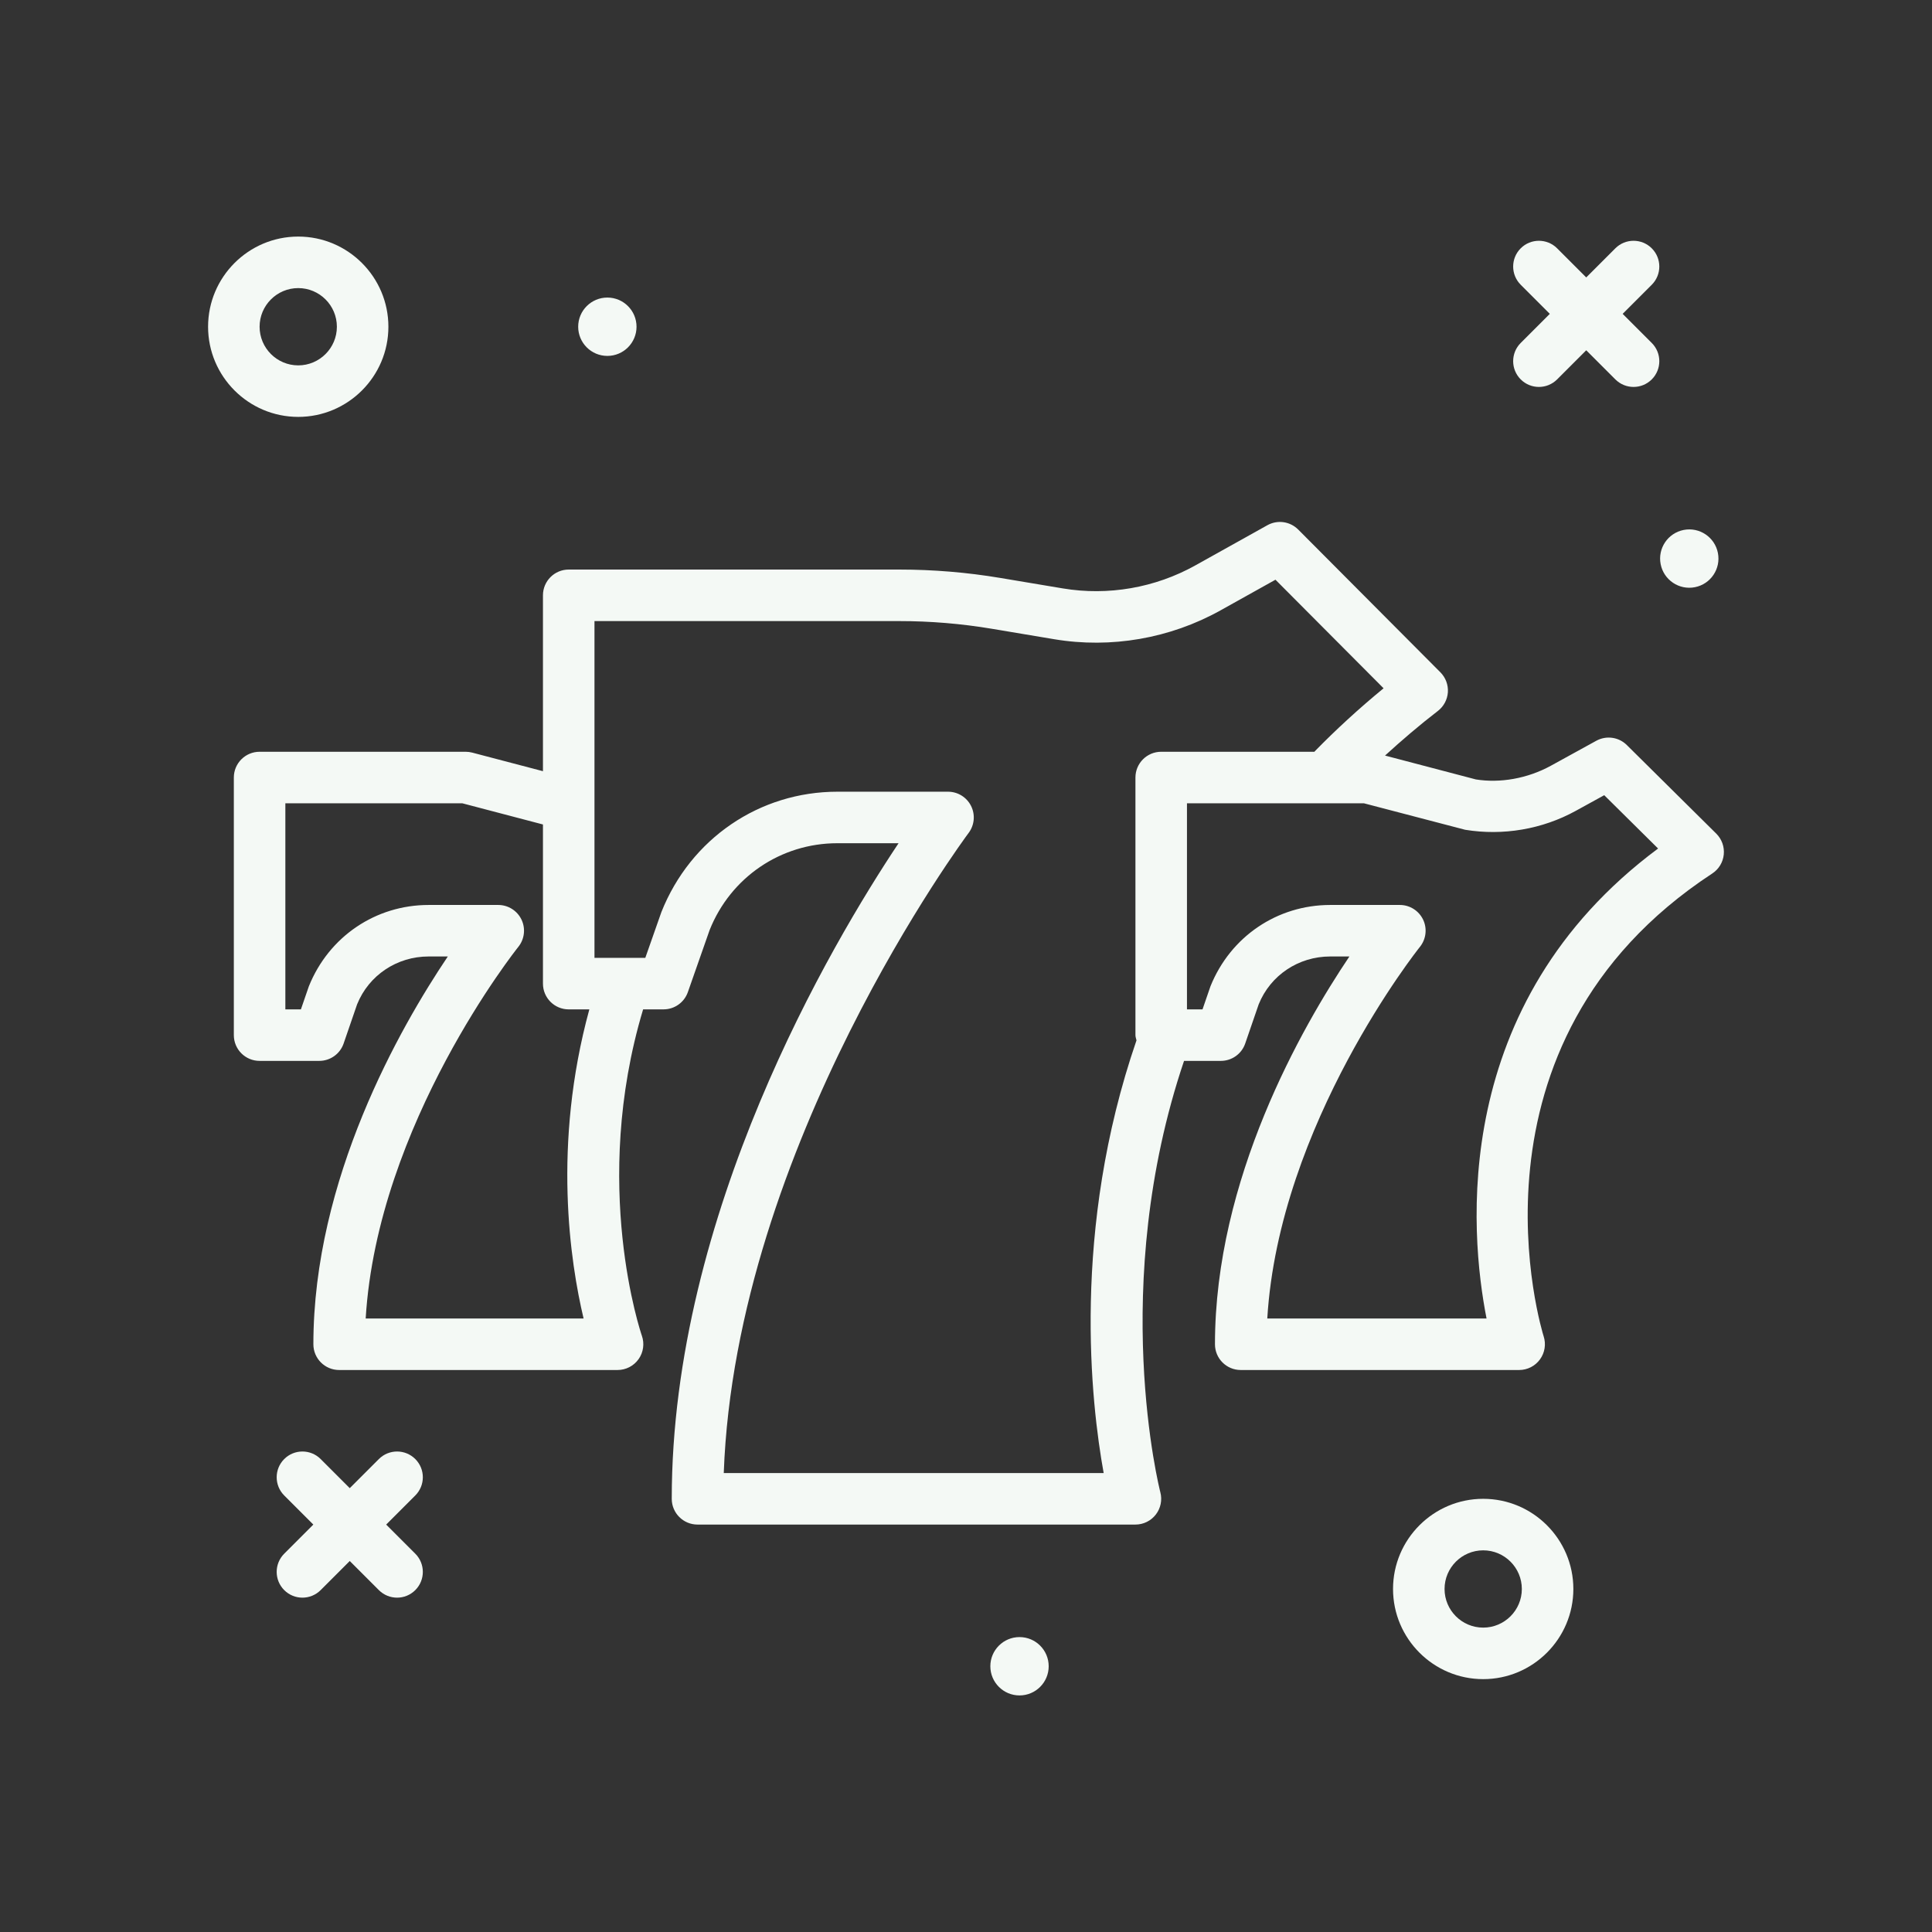
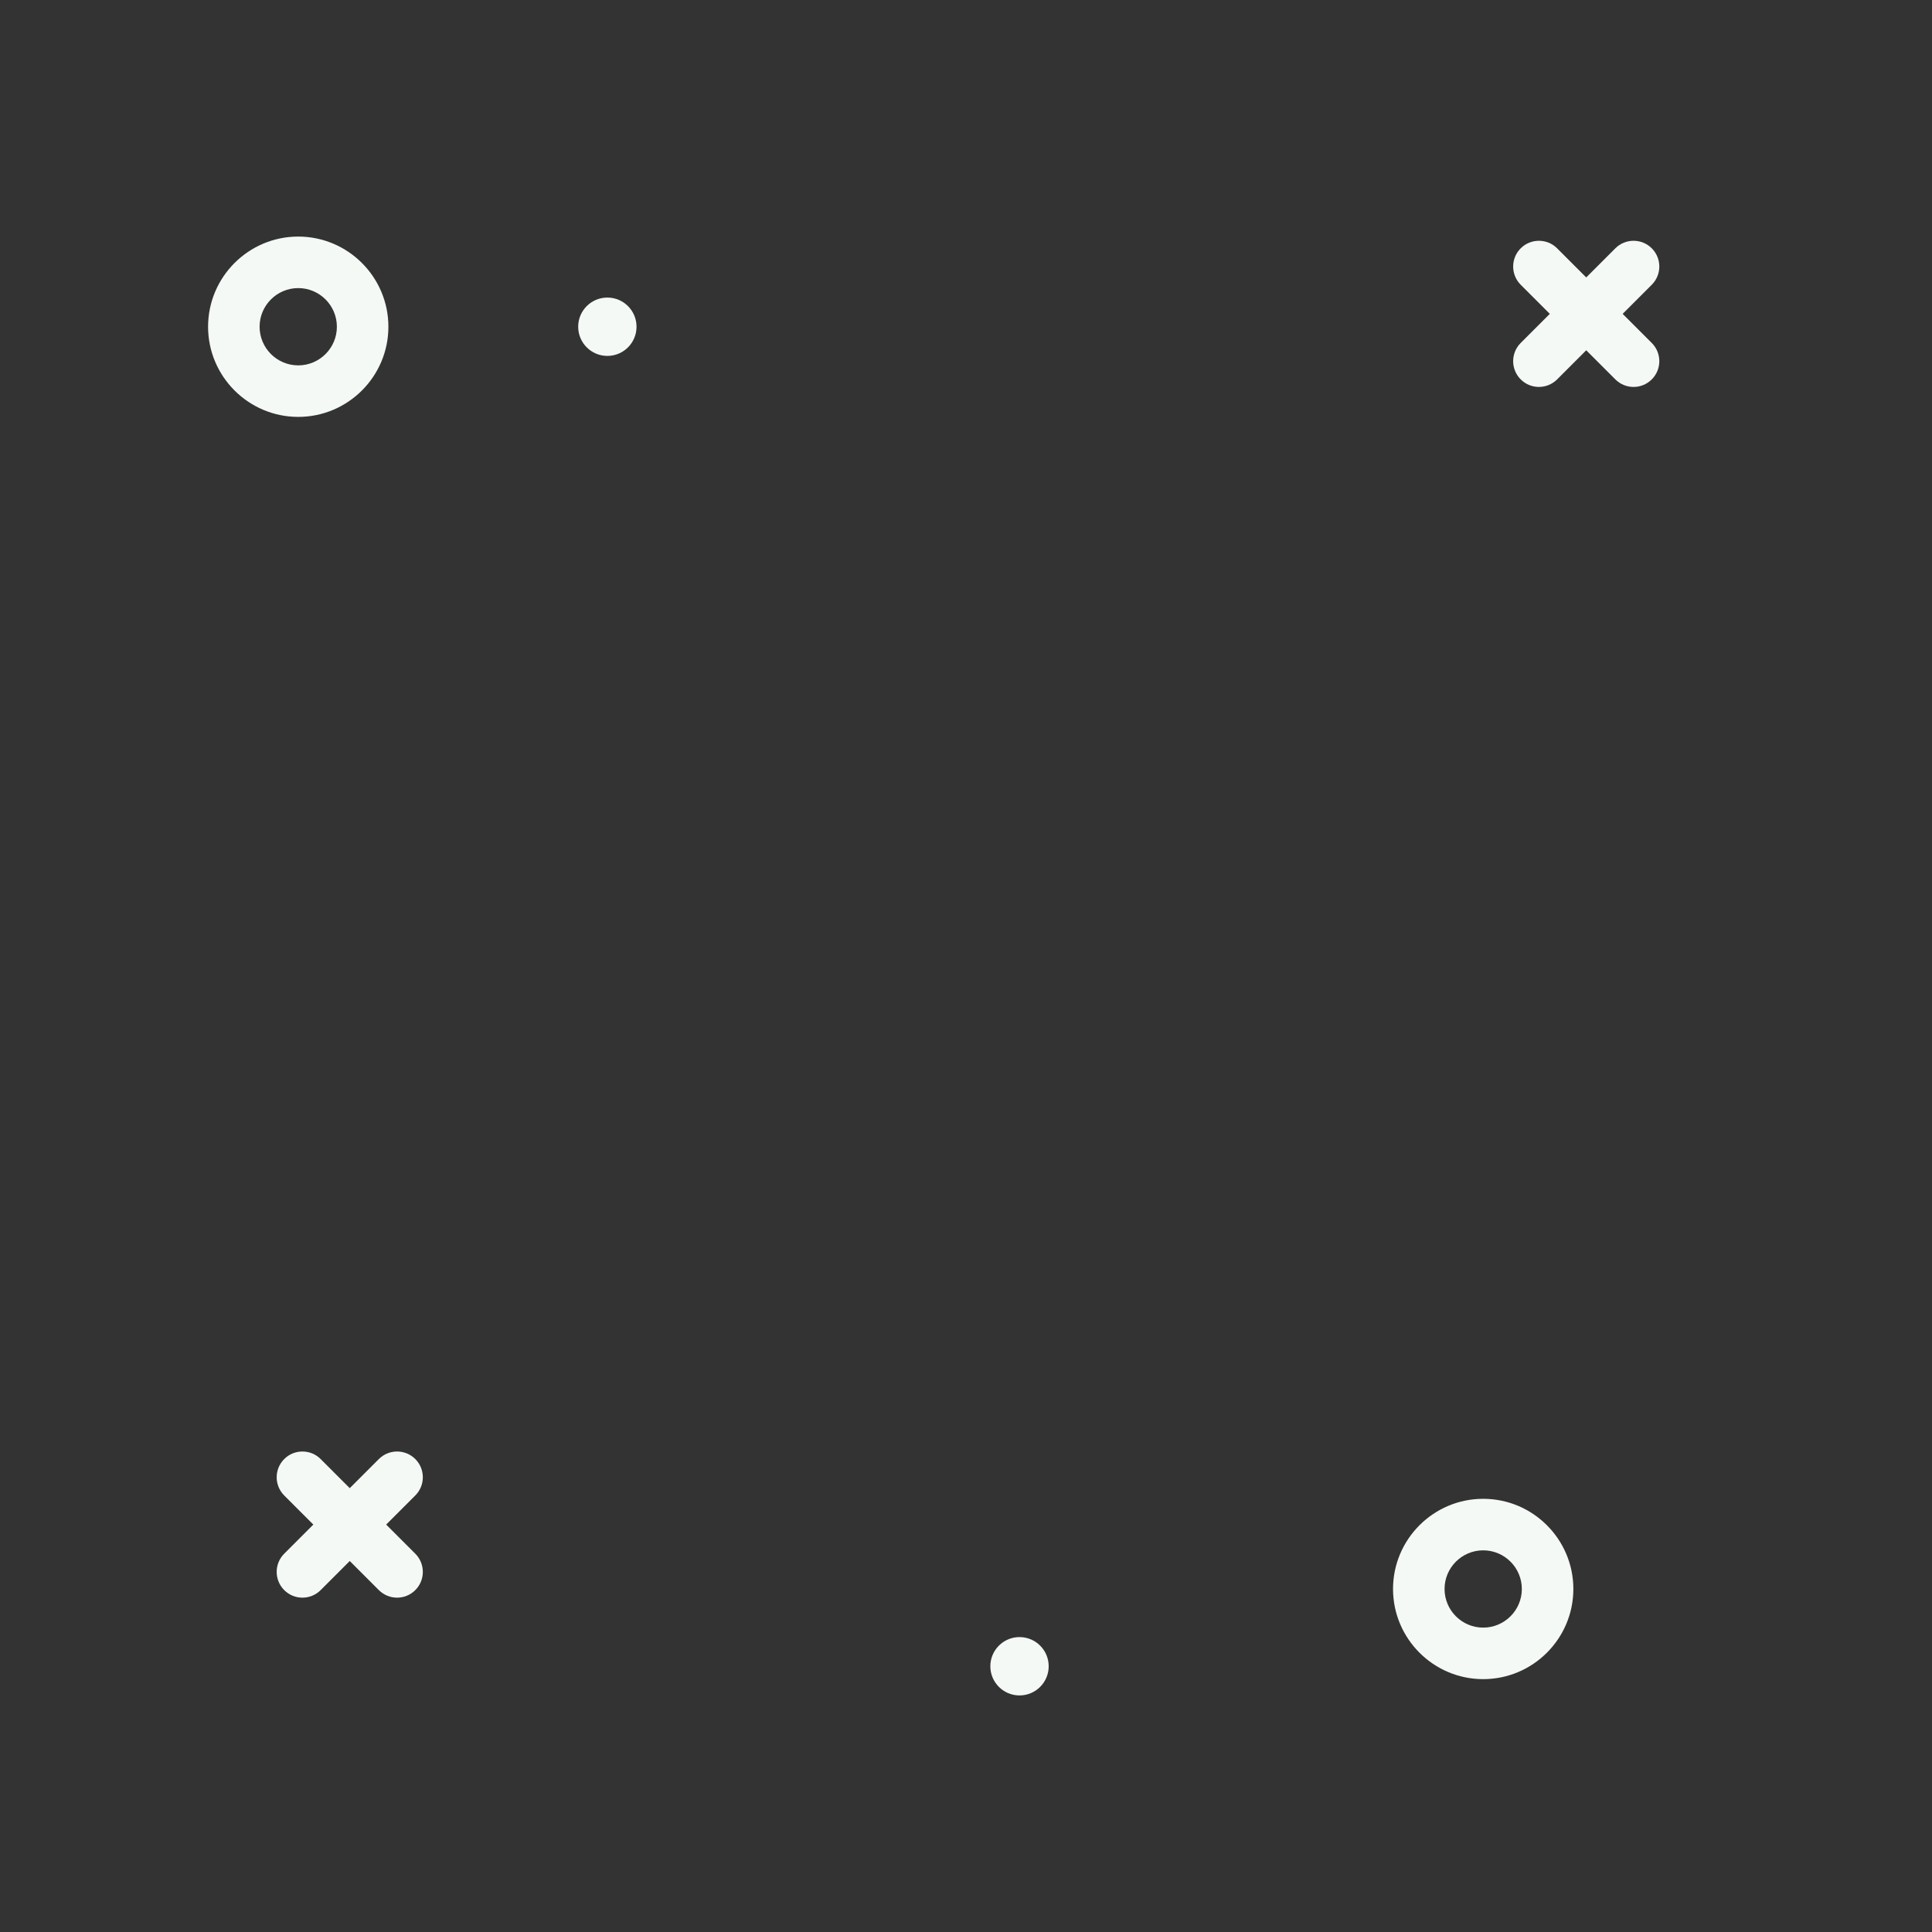
<svg xmlns="http://www.w3.org/2000/svg" width="512" height="512" viewBox="0 0 512 512" fill="none">
  <rect x="0" y="0" width="512" height="512" fill="#333333" stroke="none" />
  <path d="M79.036 110.481C92.21 110.481 102.929 99.761 102.929 86.588C102.929 73.414 92.21 62.694 79.036 62.694C65.862 62.694 55.143 73.414 55.143 86.588C55.143 99.761 65.862 110.481 79.036 110.481ZM79.036 76.348C84.683 76.348 89.276 80.94 89.276 86.588C89.276 92.235 84.683 96.828 79.036 96.828C73.389 96.828 68.796 92.235 68.796 86.588C68.796 80.94 73.39 76.348 79.036 76.348Z" fill="#F4F9F5" />
  <path d="M393.062 397.201C379.889 397.201 369.169 407.921 369.169 421.095C369.169 434.268 379.889 444.988 393.062 444.988C406.236 444.988 416.956 434.268 416.956 421.095C416.956 407.921 406.236 397.201 393.062 397.201ZM393.062 431.335C387.415 431.335 382.822 426.742 382.822 421.095C382.822 415.447 387.415 410.855 393.062 410.855C398.71 410.855 403.302 415.447 403.302 421.095C403.302 426.742 398.71 431.335 393.062 431.335Z" fill="#F4F9F5" />
  <path d="M403.002 100.542C404.335 101.874 406.083 102.542 407.829 102.542C409.575 102.542 411.322 101.874 412.655 100.542L420.369 92.827L428.083 100.542C429.416 101.874 431.164 102.542 432.91 102.542C434.656 102.542 436.403 101.874 437.736 100.542C440.402 97.876 440.402 93.555 437.736 90.889L430.022 83.174L437.736 75.46C440.402 72.795 440.402 68.473 437.736 65.808C435.071 63.142 430.749 63.142 428.083 65.808L420.369 73.522L412.655 65.808C409.989 63.142 405.668 63.142 403.002 65.808C400.336 68.473 400.336 72.795 403.002 75.46L410.716 83.174L403.002 90.889C400.336 93.555 400.336 97.876 403.002 100.542V100.542Z" fill="#F4F9F5" />
  <path d="M110.056 386.662C107.39 383.997 103.069 383.997 100.403 386.662L92.689 394.377L84.975 386.662C82.309 383.997 77.988 383.997 75.322 386.662C72.656 389.328 72.656 393.65 75.322 396.315L83.036 404.029L75.322 411.744C72.656 414.409 72.656 418.731 75.322 421.397C76.655 422.729 78.403 423.397 80.149 423.397C81.894 423.397 83.642 422.729 84.975 421.397L92.689 413.682L100.403 421.397C101.736 422.729 103.484 423.397 105.23 423.397C106.976 423.397 108.723 422.729 110.056 421.397C112.722 418.731 112.722 414.409 110.056 411.744L102.342 404.029L110.056 396.315C112.724 393.648 112.724 389.328 110.056 386.662V386.662Z" fill="#F4F9F5" />
  <path d="M160.956 94.319C165.224 94.319 168.687 90.858 168.687 86.589C168.687 82.319 165.226 78.858 160.956 78.858C156.686 78.858 153.225 82.319 153.225 86.589C153.226 90.858 156.687 94.319 160.956 94.319Z" fill="#F4F9F5" />
  <path d="M270.182 433.845C265.914 433.845 262.451 437.306 262.451 441.576C262.451 445.845 265.912 449.306 270.182 449.306C274.452 449.306 277.914 445.845 277.914 441.576C277.914 437.306 274.452 433.845 270.182 433.845Z" fill="#F4F9F5" />
-   <path d="M449.164 155.614C453.354 154.793 456.085 150.731 455.262 146.541C454.44 142.351 450.379 139.621 446.189 140.443C442 141.266 439.269 145.326 440.092 149.516C440.914 153.706 444.974 156.435 449.164 155.614Z" fill="#F4F9F5" />
-   <path d="M454.837 220.928L431.123 197.444C428.969 195.304 425.67 194.86 423.03 196.311L411.003 202.924C404.796 206.334 397.517 207.584 391.129 206.558L367.043 200.231C371.526 196.151 376.158 192.169 381.049 188.411C382.602 187.218 383.57 185.407 383.703 183.451C383.83 181.492 383.109 179.572 381.73 178.181L344.037 140.334C341.864 138.165 338.543 137.697 335.87 139.187L316.771 149.84C306.125 155.778 293.658 157.947 281.645 155.933L265.044 153.153C256.258 151.683 247.291 150.939 238.384 150.939H150.716C146.942 150.939 143.889 153.996 143.889 157.766V204.373L125.143 199.45C124.577 199.303 123.996 199.226 123.409 199.226H68.796C65.022 199.226 61.969 202.283 61.969 206.053V274.319C61.969 278.089 65.022 281.146 68.796 281.146H84.61C87.523 281.146 90.117 279.296 91.063 276.543L94.636 266.16C97.743 258.452 105.184 253.476 113.589 253.476H118.675C106.029 272.273 83.048 312.446 83.048 356.239C83.048 360.009 86.102 363.066 89.875 363.066H163.661C165.881 363.066 167.955 361.989 169.235 360.18C170.515 358.371 170.836 356.05 170.095 353.959C169.953 353.553 156.433 314.085 170.433 267.493H175.848C178.748 267.493 181.328 265.663 182.288 262.926L188.054 246.482C193.628 232.499 206.915 223.462 221.908 223.462H238.128C220.327 250.168 178.021 321.592 178.021 397.199C178.021 400.969 181.074 404.026 184.848 404.026H300.901C303.021 404.026 305.014 403.043 306.308 401.365C307.601 399.688 308.042 397.508 307.501 395.462C307.355 394.912 293.619 340.828 313.783 281.146H323.54C326.453 281.146 329.047 279.299 329.993 276.543L333.566 266.16C336.673 258.452 344.114 253.476 352.519 253.476H357.605C344.958 272.273 321.978 312.446 321.978 356.239C321.978 360.009 325.031 363.066 328.805 363.066H402.591C404.777 363.066 406.83 362.02 408.11 360.253C409.397 358.487 409.757 356.21 409.083 354.133C408.83 353.364 384.889 276.647 453.764 231.487C455.491 230.357 456.61 228.511 456.817 226.461C457.023 224.411 456.296 222.379 454.837 220.928V220.928ZM154.657 349.414H96.91C100.023 297.837 136.964 251.421 137.356 250.938C139.003 248.892 139.336 246.077 138.203 243.709C137.063 241.335 134.67 239.826 132.043 239.826H113.589C99.589 239.826 87.175 248.156 81.849 261.383L79.743 267.496H75.623V212.883H122.529L143.889 218.494V260.669C143.889 264.439 146.942 267.496 150.716 267.496H156.182C146.352 303.411 151.134 334.606 154.657 349.414ZM292.484 390.374H191.804C194.931 303.758 256.056 221.588 256.691 220.744C258.244 218.677 258.504 215.907 257.345 213.591C256.191 211.275 253.826 209.811 251.239 209.811H221.911C201.291 209.811 183.032 222.22 175.278 241.698L171.012 253.841H157.543V164.594H238.382C246.535 164.594 254.749 165.277 262.789 166.622L279.39 169.402C294.424 171.916 310.071 169.209 323.424 161.768L338.011 153.631L366.664 182.403C360.211 187.701 354.105 193.294 348.437 199.093C348.397 199.132 348.387 199.187 348.35 199.226H307.729C303.956 199.226 300.903 202.283 300.903 206.053V274.319C300.903 274.809 301.083 275.241 301.182 275.703C283.889 325.96 289.125 371.864 292.484 390.374V390.374ZM393.95 349.414H335.843C338.956 297.837 375.897 251.421 376.289 250.938C377.936 248.892 378.269 246.077 377.136 243.709C375.996 241.335 373.603 239.826 370.977 239.826H352.524C338.524 239.826 326.11 248.156 320.784 261.383L318.678 267.496H314.558V212.883H361.464L388.284 219.899C398.297 221.536 408.711 219.773 417.584 214.888L425.138 210.734L439.411 224.867C383.942 266.098 389.502 326.782 393.95 349.414V349.414Z" fill="#F4F9F5" />
</svg>